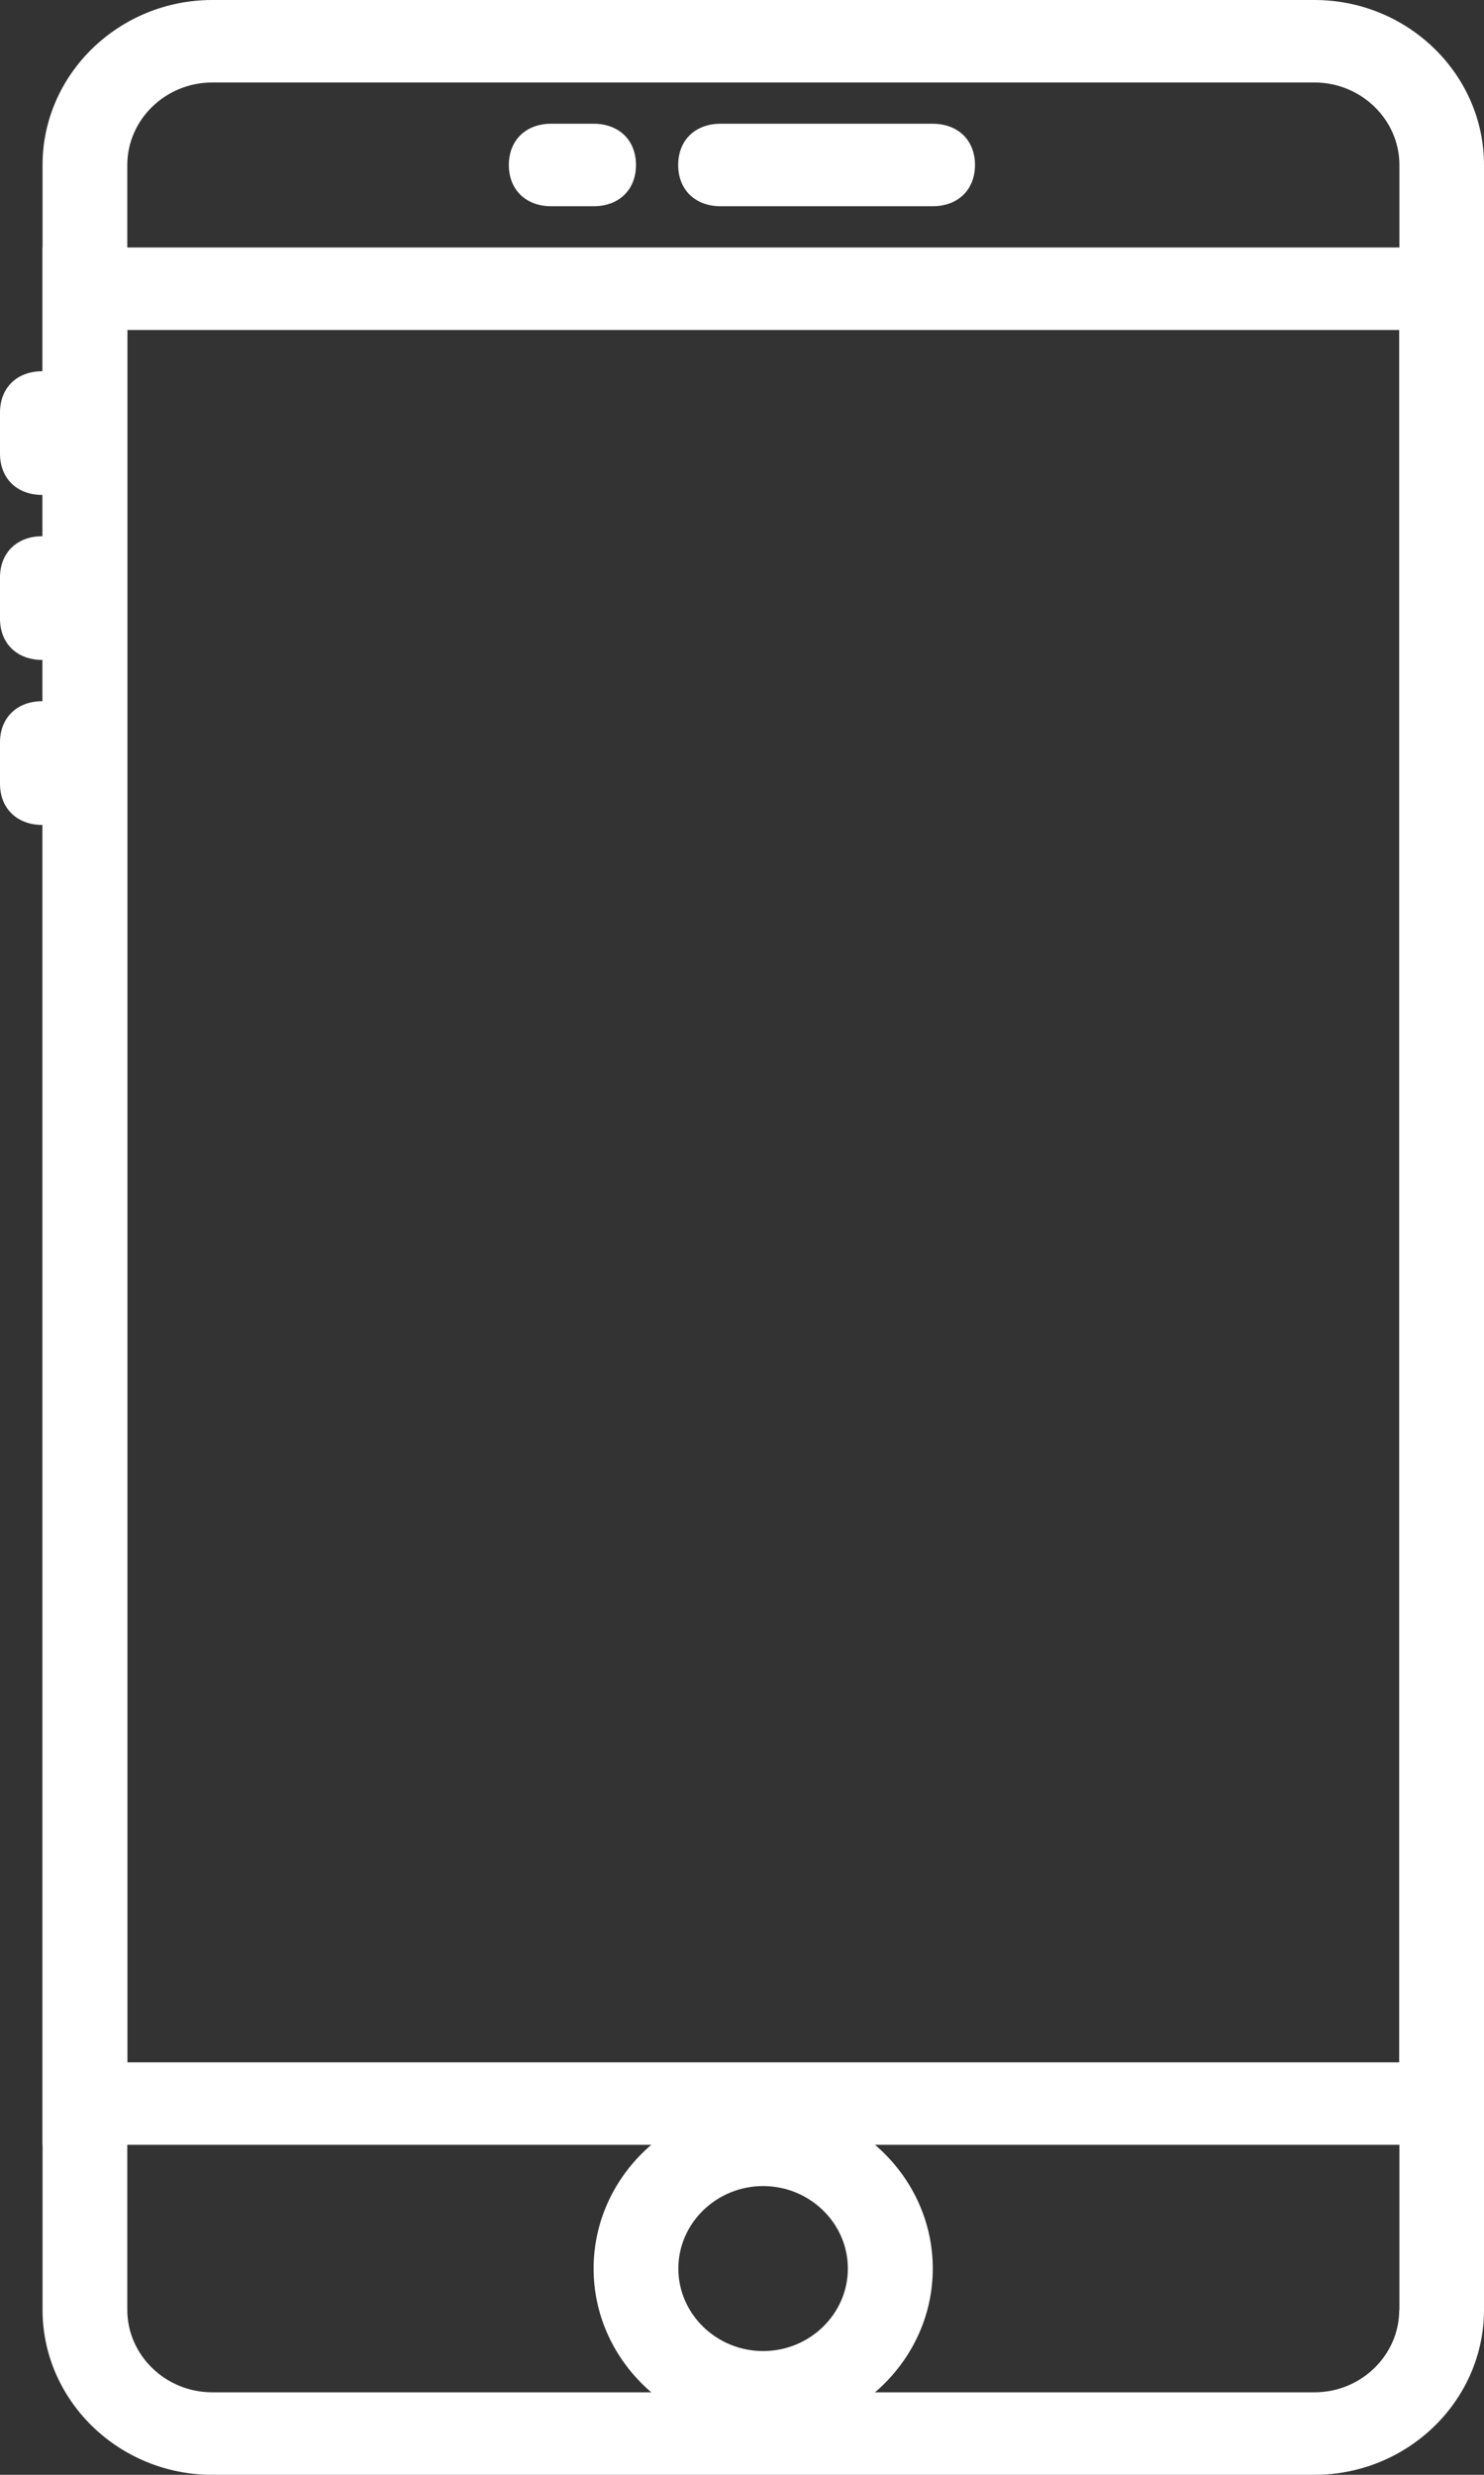
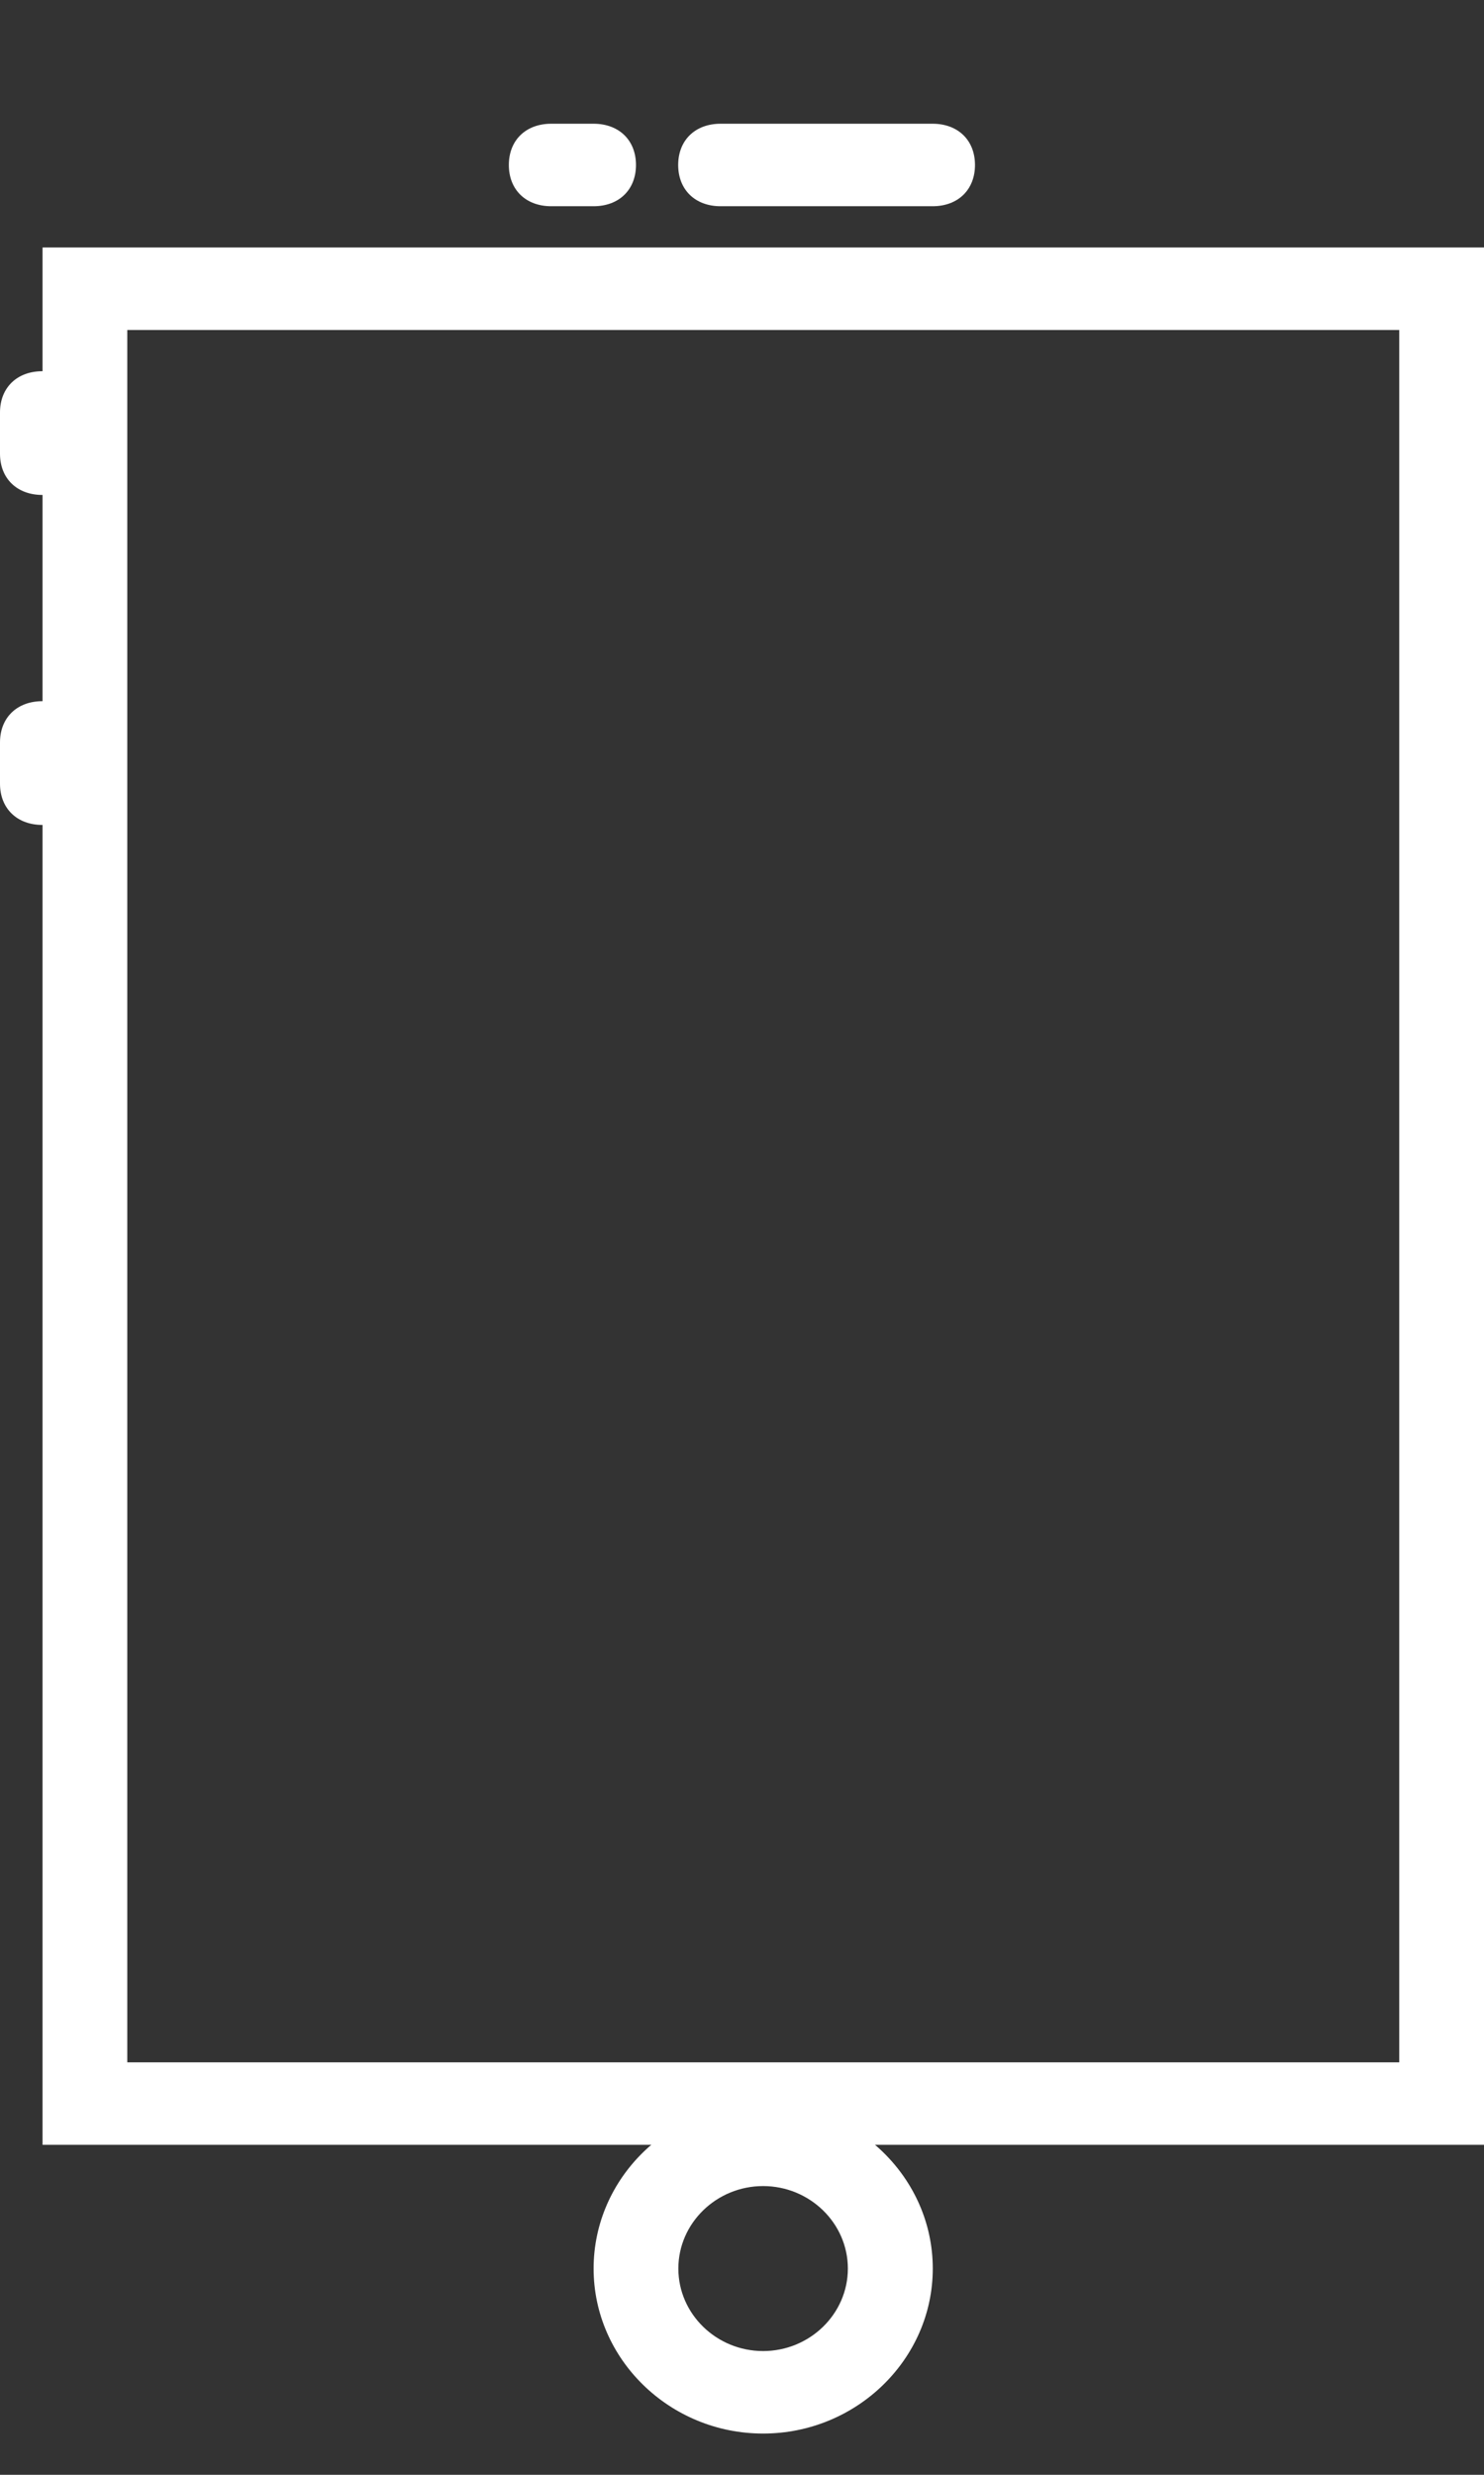
<svg xmlns="http://www.w3.org/2000/svg" width="9" height="15" viewBox="0 0 9 15" fill="none">
  <rect x="0" y="0" width="9" height="15" fill="#333333" stroke="none" />
  <g clip-path="url(#clip0_1100_15130)">
-     <path d="M7.972 0H1.287C0.721 0 0.258 0.45 0.258 1V14C0.258 14.55 0.721 15 1.286 15H7.972C8.538 15 9 14.55 9 14V1C9 0.45 8.538 0 7.972 0ZM8.486 14C8.486 14.275 8.255 14.5 7.972 14.5H1.287C1.004 14.5 0.772 14.275 0.772 14V1C0.772 0.725 1.004 0.5 1.287 0.5H7.972C8.255 0.5 8.487 0.725 8.487 1V14L8.486 14Z" fill="white" />
    <path d="M0.258 1.5V13H9V1.5H0.258ZM8.486 12.5H0.772V2H8.486V12.5Z" fill="white" />
    <path d="M5.656 0.75H4.37C4.216 0.75 4.113 0.85 4.113 1C4.113 1.15 4.216 1.25 4.37 1.25H5.656C5.81 1.25 5.913 1.15 5.913 1C5.913 0.85 5.81 0.75 5.656 0.75Z" fill="white" />
    <path d="M3.6 0.75H3.343C3.189 0.75 3.086 0.85 3.086 1C3.086 1.15 3.189 1.25 3.343 1.25H3.6C3.754 1.25 3.857 1.15 3.857 1C3.857 0.85 3.754 0.75 3.6 0.75Z" fill="white" />
    <path d="M0.257 2.25C0.103 2.25 0 2.35 0 2.5V2.75C0 2.9 0.103 3 0.257 3C0.411 3 0.514 2.9 0.514 2.75V2.5C0.514 2.35 0.411 2.25 0.257 2.25Z" fill="white" />
-     <path d="M0.257 3.25C0.103 3.25 0 3.35 0 3.5V3.75C0 3.9 0.103 4 0.257 4C0.411 4 0.514 3.9 0.514 3.75V3.5C0.514 3.35 0.411 3.25 0.257 3.25Z" fill="white" />
    <path d="M0.257 4.25C0.103 4.25 0 4.35 0 4.5V4.75C0 4.9 0.103 5 0.257 5C0.411 5 0.514 4.9 0.514 4.75V4.5C0.514 4.35 0.411 4.25 0.257 4.25Z" fill="white" />
    <path d="M4.628 12.75C4.062 12.75 3.6 13.2 3.6 13.75C3.6 14.3 4.062 14.75 4.628 14.75C5.194 14.75 5.657 14.3 5.657 13.75C5.657 13.2 5.194 12.75 4.628 12.75ZM4.628 14.25C4.345 14.25 4.114 14.025 4.114 13.75C4.114 13.475 4.345 13.25 4.628 13.25C4.911 13.25 5.142 13.475 5.142 13.75C5.142 14.025 4.911 14.25 4.628 14.25Z" fill="white" />
  </g>
  <defs>
    <clipPath id="clip0_1100_15130">
      <rect width="9" height="15" fill="white" />
    </clipPath>
  </defs>
</svg>